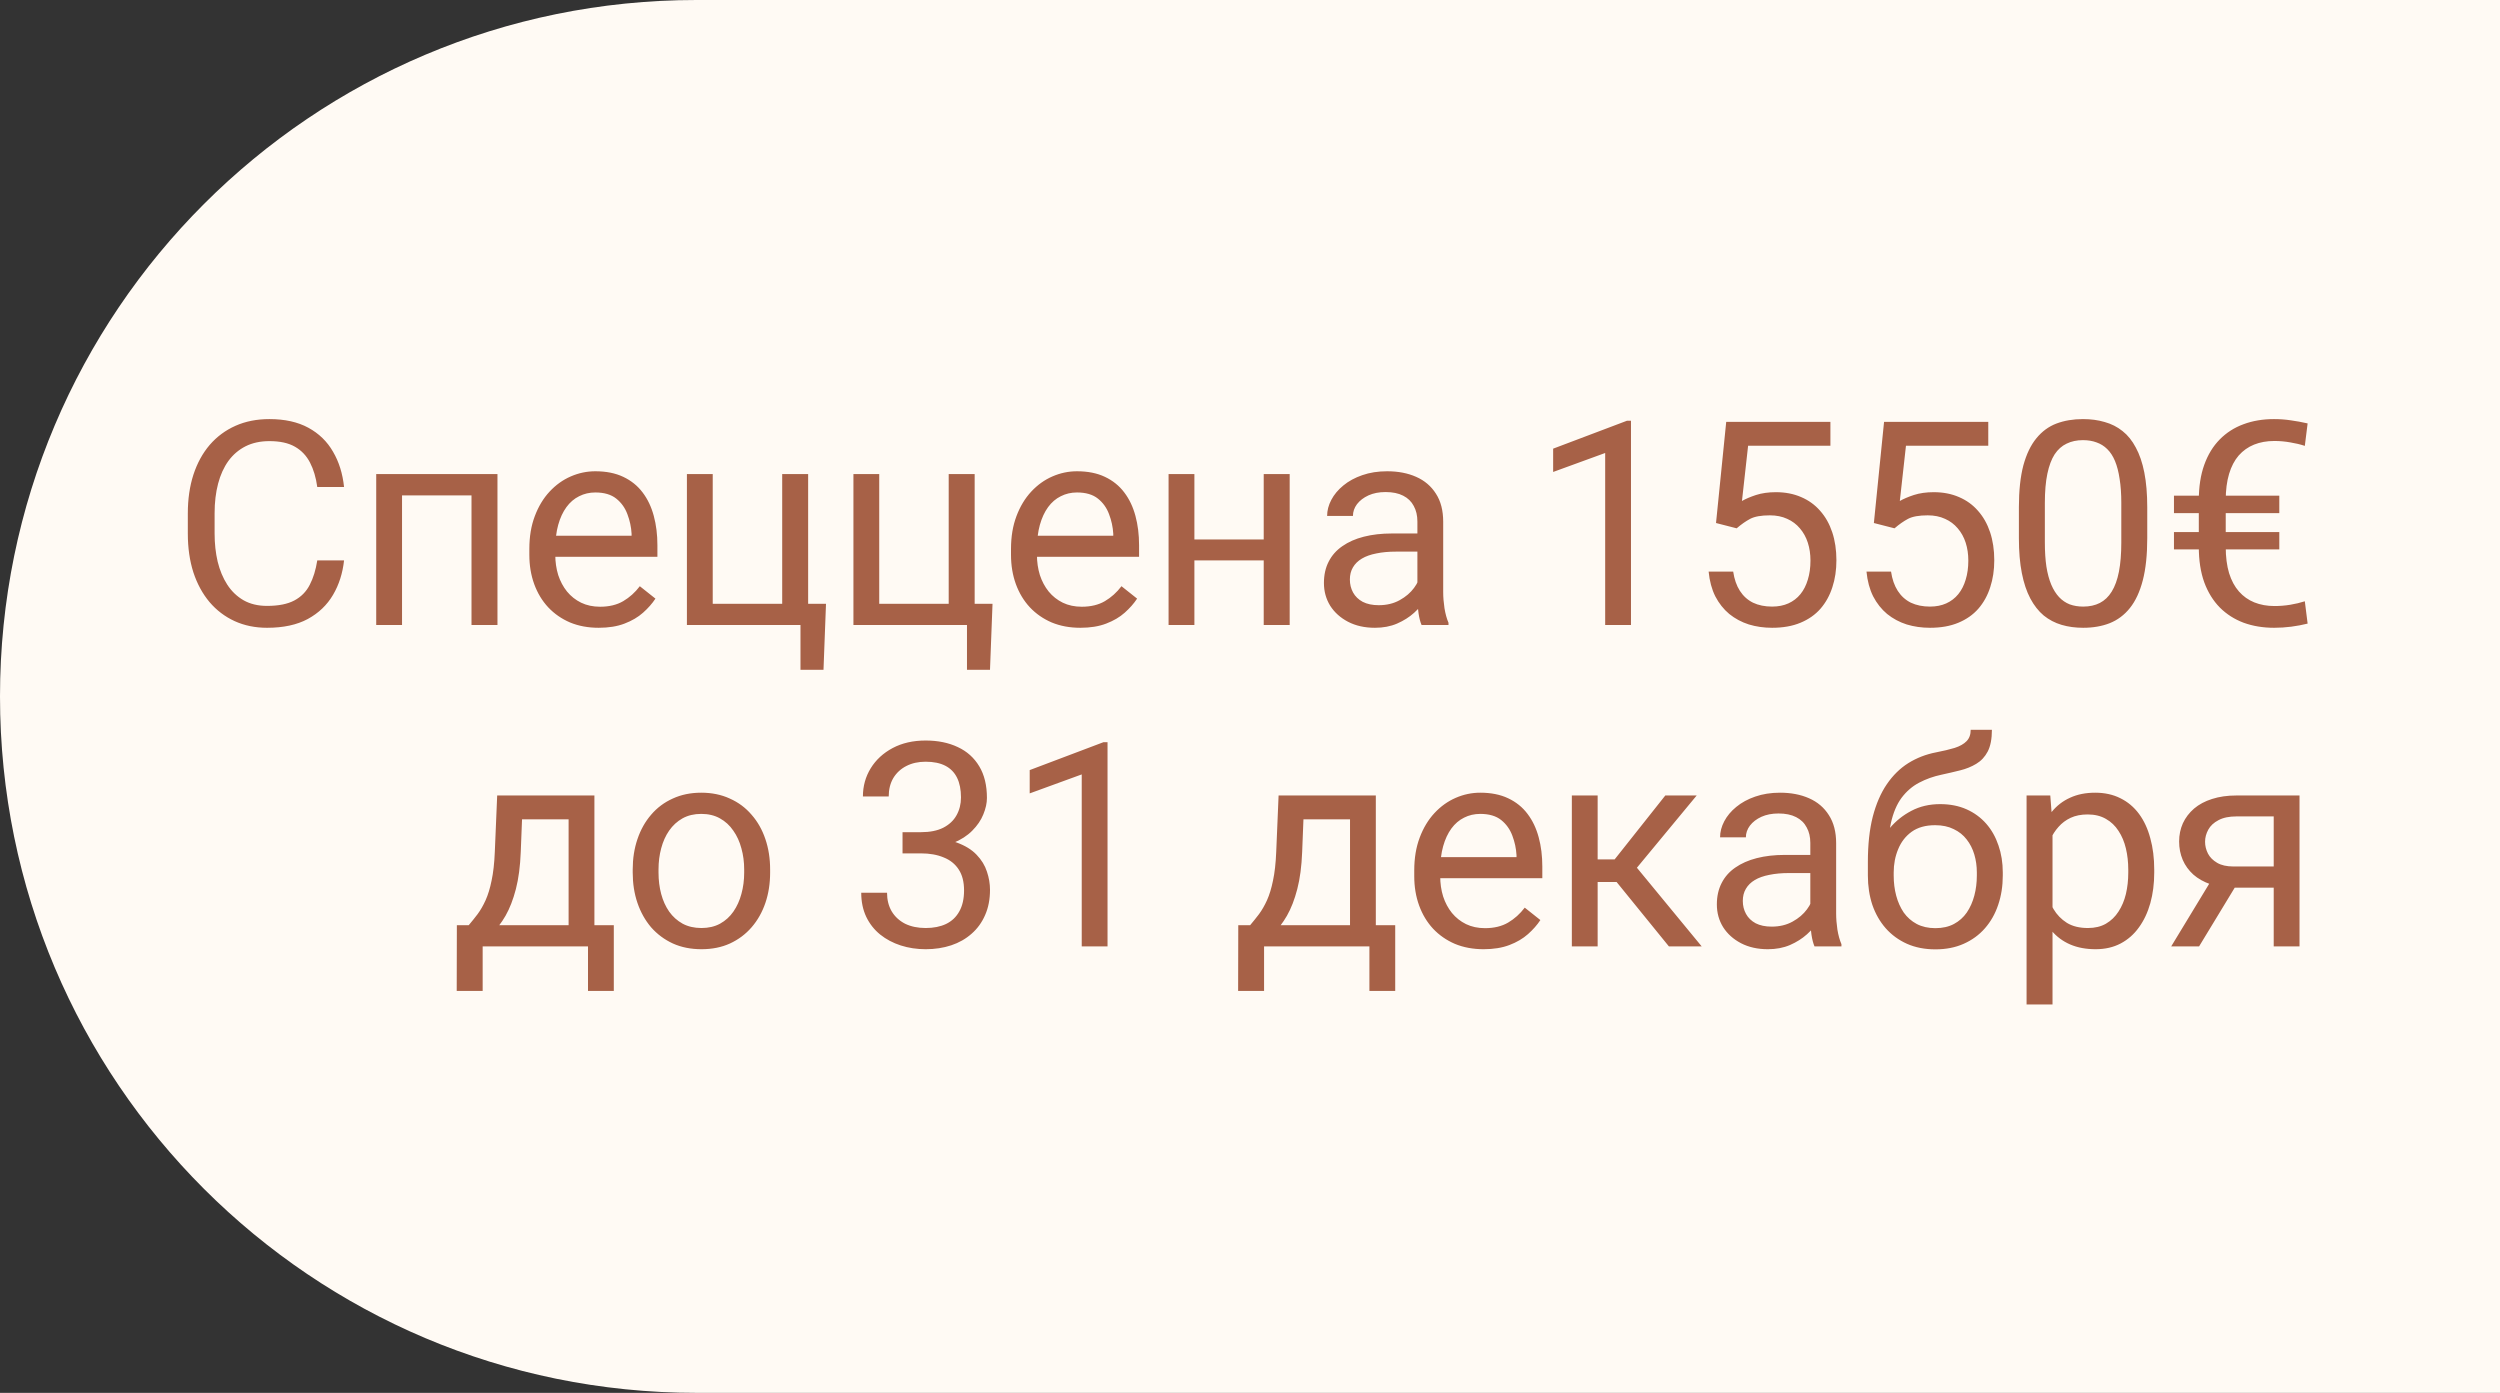
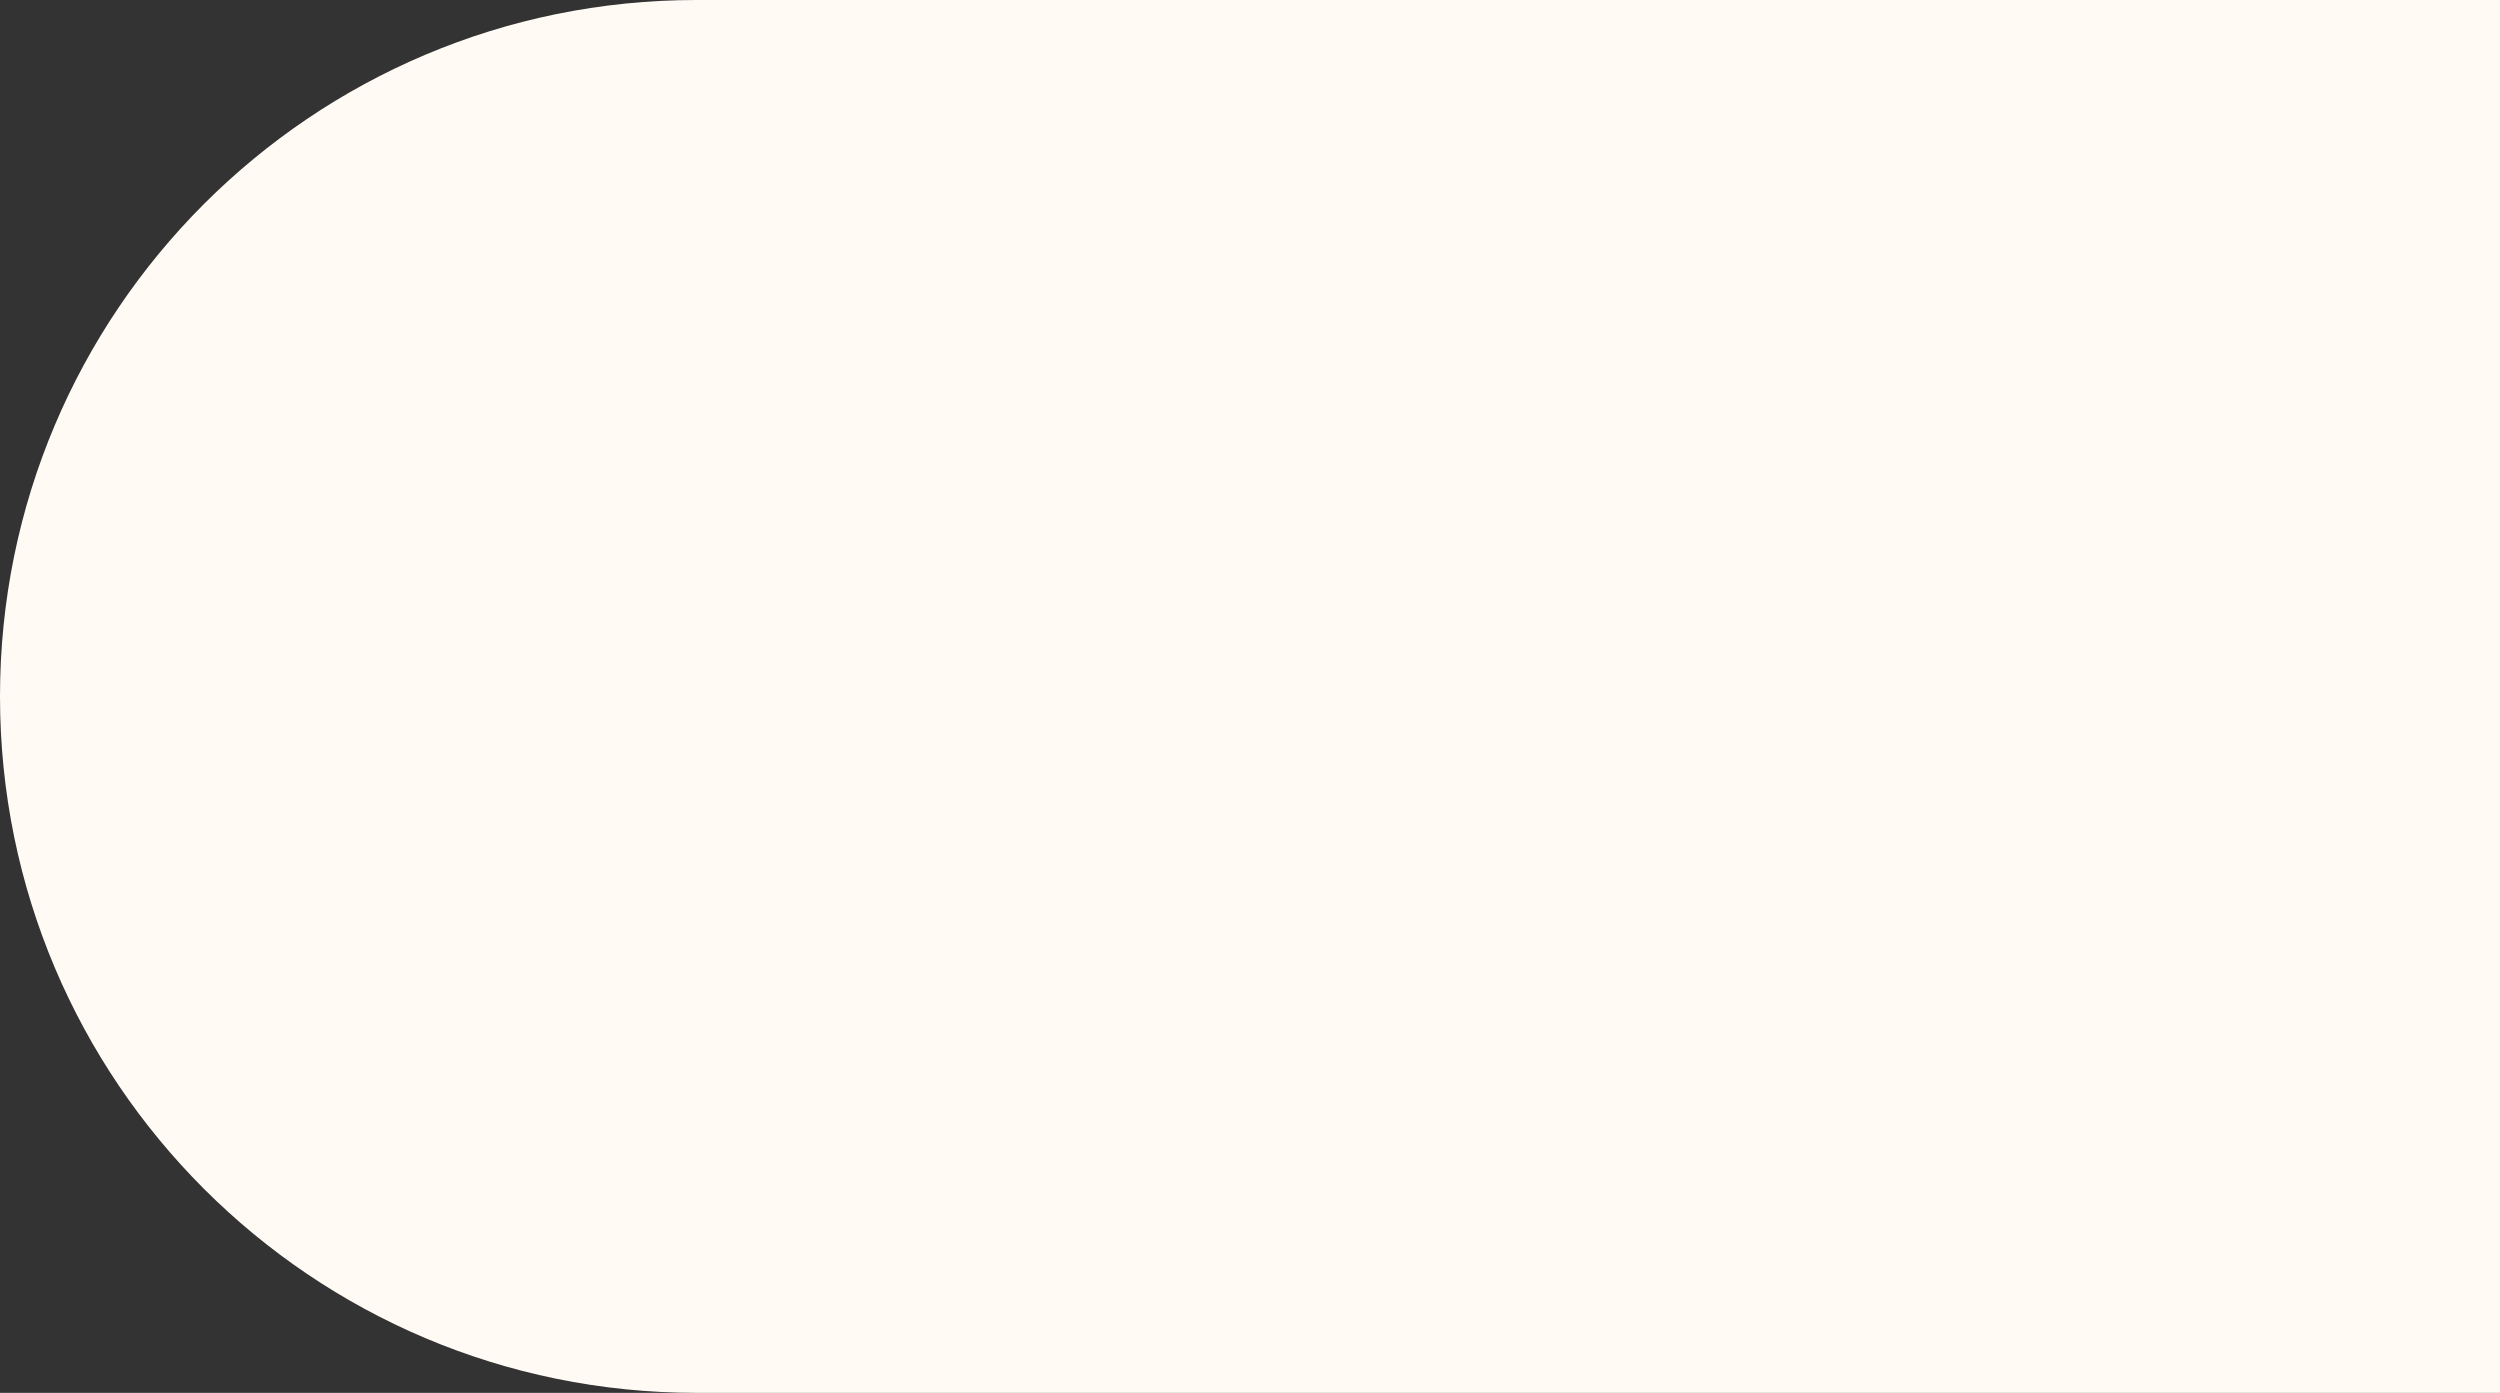
<svg xmlns="http://www.w3.org/2000/svg" width="140" height="78" viewBox="0 0 140 78" fill="none">
  <rect x="0" y="0" width="140" height="78" fill="#333333" stroke="none" />
  <path d="M0 39C0 17.461 17.461 0 39 0H140V78H39C17.461 78 0 60.539 0 39Z" fill="#FFFAF4" />
-   <path d="M17.767 31.383H19.267C19.189 32.102 18.984 32.745 18.65 33.312C18.317 33.88 17.846 34.331 17.236 34.664C16.627 34.992 15.867 35.156 14.955 35.156C14.288 35.156 13.682 35.031 13.135 34.781C12.593 34.531 12.127 34.177 11.736 33.719C11.346 33.255 11.043 32.7 10.83 32.055C10.622 31.404 10.518 30.68 10.518 29.883V28.75C10.518 27.953 10.622 27.232 10.83 26.586C11.043 25.935 11.348 25.378 11.744 24.914C12.145 24.451 12.627 24.094 13.189 23.844C13.752 23.594 14.385 23.469 15.088 23.469C15.947 23.469 16.674 23.63 17.267 23.953C17.861 24.276 18.322 24.724 18.65 25.297C18.984 25.865 19.189 26.523 19.267 27.273H17.767C17.695 26.742 17.559 26.287 17.361 25.906C17.163 25.521 16.882 25.224 16.517 25.016C16.153 24.807 15.676 24.703 15.088 24.703C14.583 24.703 14.137 24.799 13.752 24.992C13.372 25.185 13.051 25.458 12.791 25.812C12.536 26.167 12.343 26.591 12.213 27.086C12.083 27.581 12.018 28.13 12.018 28.734V29.883C12.018 30.44 12.075 30.963 12.189 31.453C12.309 31.943 12.489 32.372 12.728 32.742C12.968 33.112 13.273 33.404 13.643 33.617C14.012 33.825 14.45 33.93 14.955 33.93C15.596 33.93 16.106 33.828 16.486 33.625C16.866 33.422 17.153 33.13 17.346 32.75C17.544 32.37 17.684 31.914 17.767 31.383ZM26.576 26.547V27.742H22.303V26.547H26.576ZM22.514 26.547V35H21.068V26.547H22.514ZM27.858 26.547V35H26.404V26.547H27.858ZM33.526 35.156C32.937 35.156 32.403 35.057 31.924 34.859C31.45 34.656 31.041 34.372 30.698 34.008C30.359 33.643 30.099 33.211 29.916 32.711C29.734 32.211 29.643 31.664 29.643 31.07V30.742C29.643 30.055 29.744 29.443 29.948 28.906C30.151 28.365 30.427 27.906 30.776 27.531C31.125 27.156 31.52 26.872 31.963 26.68C32.406 26.487 32.864 26.391 33.338 26.391C33.942 26.391 34.463 26.495 34.901 26.703C35.343 26.912 35.705 27.203 35.987 27.578C36.268 27.948 36.476 28.385 36.612 28.891C36.747 29.391 36.815 29.938 36.815 30.531V31.18H30.502V30H35.369V29.891C35.349 29.516 35.27 29.151 35.135 28.797C35.005 28.443 34.797 28.151 34.51 27.922C34.224 27.693 33.833 27.578 33.338 27.578C33.01 27.578 32.708 27.648 32.432 27.789C32.156 27.924 31.919 28.128 31.721 28.398C31.523 28.669 31.369 29 31.26 29.391C31.151 29.781 31.096 30.232 31.096 30.742V31.07C31.096 31.471 31.151 31.849 31.26 32.203C31.375 32.552 31.539 32.859 31.752 33.125C31.971 33.391 32.234 33.599 32.541 33.75C32.854 33.901 33.208 33.977 33.604 33.977C34.114 33.977 34.547 33.872 34.901 33.664C35.255 33.456 35.565 33.177 35.83 32.828L36.705 33.523C36.523 33.8 36.291 34.062 36.01 34.312C35.729 34.562 35.382 34.766 34.971 34.922C34.565 35.078 34.083 35.156 33.526 35.156ZM38.467 35V26.547H39.913V33.812H43.803V26.547H45.256V35H38.467ZM46.256 33.812L46.116 37.508H44.827V35H43.725V33.812H46.256ZM47.792 35V26.547H49.237V33.812H53.127V26.547H54.581V35H47.792ZM55.581 33.812L55.44 37.508H54.151V35H53.049V33.812H55.581ZM60.499 35.156C59.91 35.156 59.376 35.057 58.897 34.859C58.423 34.656 58.014 34.372 57.671 34.008C57.332 33.643 57.072 33.211 56.889 32.711C56.707 32.211 56.616 31.664 56.616 31.07V30.742C56.616 30.055 56.718 29.443 56.921 28.906C57.124 28.365 57.4 27.906 57.749 27.531C58.098 27.156 58.493 26.872 58.936 26.68C59.379 26.487 59.837 26.391 60.311 26.391C60.915 26.391 61.436 26.495 61.874 26.703C62.316 26.912 62.678 27.203 62.96 27.578C63.241 27.948 63.449 28.385 63.585 28.891C63.72 29.391 63.788 29.938 63.788 30.531V31.18H57.475V30H62.343V29.891C62.322 29.516 62.243 29.151 62.108 28.797C61.978 28.443 61.77 28.151 61.483 27.922C61.197 27.693 60.806 27.578 60.311 27.578C59.983 27.578 59.681 27.648 59.405 27.789C59.129 27.924 58.892 28.128 58.694 28.398C58.496 28.669 58.343 29 58.233 29.391C58.124 29.781 58.069 30.232 58.069 30.742V31.07C58.069 31.471 58.124 31.849 58.233 32.203C58.348 32.552 58.512 32.859 58.725 33.125C58.944 33.391 59.207 33.599 59.514 33.75C59.827 33.901 60.181 33.977 60.577 33.977C61.087 33.977 61.52 33.872 61.874 33.664C62.228 33.456 62.538 33.177 62.803 32.828L63.678 33.523C63.496 33.8 63.264 34.062 62.983 34.312C62.702 34.562 62.355 34.766 61.944 34.922C61.538 35.078 61.056 35.156 60.499 35.156ZM71.05 30.211V31.383H66.581V30.211H71.05ZM66.886 26.547V35H65.44V26.547H66.886ZM72.222 26.547V35H70.768V26.547H72.222ZM79.374 33.555V29.203C79.374 28.87 79.306 28.581 79.171 28.336C79.041 28.086 78.843 27.893 78.577 27.758C78.312 27.622 77.983 27.555 77.593 27.555C77.228 27.555 76.908 27.617 76.632 27.742C76.361 27.867 76.147 28.031 75.991 28.234C75.84 28.438 75.765 28.656 75.765 28.891H74.319C74.319 28.588 74.397 28.289 74.554 27.992C74.71 27.695 74.934 27.427 75.226 27.188C75.522 26.943 75.877 26.75 76.288 26.609C76.705 26.463 77.168 26.391 77.679 26.391C78.293 26.391 78.835 26.495 79.304 26.703C79.778 26.912 80.147 27.227 80.413 27.648C80.684 28.065 80.819 28.588 80.819 29.219V33.156C80.819 33.438 80.843 33.737 80.89 34.055C80.942 34.372 81.017 34.646 81.116 34.875V35H79.608C79.535 34.833 79.478 34.612 79.437 34.336C79.395 34.055 79.374 33.794 79.374 33.555ZM79.624 29.875L79.64 30.891H78.179C77.767 30.891 77.4 30.924 77.077 30.992C76.754 31.055 76.483 31.151 76.265 31.281C76.046 31.412 75.879 31.576 75.765 31.773C75.65 31.966 75.593 32.193 75.593 32.453C75.593 32.719 75.653 32.961 75.772 33.18C75.892 33.398 76.072 33.573 76.312 33.703C76.556 33.828 76.856 33.891 77.21 33.891C77.653 33.891 78.043 33.797 78.382 33.609C78.72 33.422 78.989 33.193 79.187 32.922C79.39 32.651 79.499 32.388 79.515 32.133L80.132 32.828C80.095 33.047 79.996 33.289 79.835 33.555C79.674 33.82 79.457 34.075 79.187 34.32C78.921 34.56 78.603 34.76 78.233 34.922C77.869 35.078 77.457 35.156 76.999 35.156C76.426 35.156 75.924 35.044 75.491 34.82C75.064 34.596 74.731 34.297 74.491 33.922C74.257 33.542 74.14 33.117 74.14 32.648C74.14 32.195 74.228 31.797 74.405 31.453C74.582 31.104 74.838 30.815 75.171 30.586C75.504 30.352 75.905 30.174 76.374 30.055C76.843 29.935 77.366 29.875 77.944 29.875H79.624ZM91.335 23.562V35H89.89V25.367L86.976 26.43V25.125L91.109 23.562H91.335ZM97.253 29.586L96.097 29.289L96.668 23.625H102.503V24.961H97.894L97.55 28.055C97.759 27.935 98.022 27.823 98.339 27.719C98.662 27.615 99.032 27.562 99.449 27.562C99.975 27.562 100.446 27.654 100.863 27.836C101.279 28.013 101.634 28.268 101.925 28.602C102.222 28.935 102.449 29.336 102.605 29.805C102.761 30.273 102.839 30.797 102.839 31.375C102.839 31.922 102.764 32.425 102.613 32.883C102.467 33.341 102.246 33.742 101.949 34.086C101.652 34.425 101.277 34.688 100.824 34.875C100.376 35.062 99.847 35.156 99.238 35.156C98.779 35.156 98.345 35.094 97.933 34.969C97.527 34.839 97.162 34.643 96.839 34.383C96.522 34.117 96.261 33.789 96.058 33.398C95.86 33.003 95.735 32.539 95.683 32.008H97.058C97.121 32.435 97.246 32.794 97.433 33.086C97.621 33.378 97.865 33.599 98.168 33.75C98.475 33.896 98.832 33.969 99.238 33.969C99.582 33.969 99.886 33.909 100.152 33.789C100.418 33.669 100.641 33.497 100.824 33.273C101.006 33.05 101.144 32.779 101.238 32.461C101.337 32.143 101.386 31.787 101.386 31.391C101.386 31.031 101.337 30.698 101.238 30.391C101.139 30.083 100.99 29.815 100.793 29.586C100.6 29.357 100.363 29.18 100.082 29.055C99.8 28.924 99.477 28.859 99.113 28.859C98.628 28.859 98.261 28.924 98.011 29.055C97.766 29.185 97.514 29.362 97.253 29.586ZM106.093 29.586L104.937 29.289L105.507 23.625H111.343V24.961H106.734L106.39 28.055C106.599 27.935 106.862 27.823 107.179 27.719C107.502 27.615 107.872 27.562 108.289 27.562C108.815 27.562 109.286 27.654 109.703 27.836C110.119 28.013 110.474 28.268 110.765 28.602C111.062 28.935 111.289 29.336 111.445 29.805C111.601 30.273 111.679 30.797 111.679 31.375C111.679 31.922 111.604 32.425 111.453 32.883C111.307 33.341 111.086 33.742 110.789 34.086C110.492 34.425 110.117 34.688 109.664 34.875C109.216 35.062 108.687 35.156 108.078 35.156C107.619 35.156 107.185 35.094 106.773 34.969C106.367 34.839 106.002 34.643 105.679 34.383C105.362 34.117 105.101 33.789 104.898 33.398C104.7 33.003 104.575 32.539 104.523 32.008H105.898C105.961 32.435 106.086 32.794 106.273 33.086C106.461 33.378 106.705 33.599 107.007 33.75C107.315 33.896 107.672 33.969 108.078 33.969C108.422 33.969 108.726 33.909 108.992 33.789C109.257 33.669 109.481 33.497 109.664 33.273C109.846 33.05 109.984 32.779 110.078 32.461C110.177 32.143 110.226 31.787 110.226 31.391C110.226 31.031 110.177 30.698 110.078 30.391C109.979 30.083 109.83 29.815 109.632 29.586C109.44 29.357 109.203 29.18 108.922 29.055C108.64 28.924 108.317 28.859 107.953 28.859C107.468 28.859 107.101 28.924 106.851 29.055C106.606 29.185 106.354 29.362 106.093 29.586ZM120.246 28.406V30.141C120.246 31.073 120.163 31.859 119.996 32.5C119.829 33.141 119.59 33.656 119.277 34.047C118.965 34.438 118.587 34.721 118.144 34.898C117.707 35.07 117.212 35.156 116.66 35.156C116.223 35.156 115.819 35.102 115.449 34.992C115.079 34.883 114.746 34.708 114.449 34.469C114.157 34.224 113.907 33.906 113.699 33.516C113.491 33.125 113.332 32.651 113.223 32.094C113.113 31.537 113.058 30.885 113.058 30.141V28.406C113.058 27.474 113.142 26.693 113.308 26.062C113.48 25.432 113.723 24.927 114.035 24.547C114.348 24.162 114.723 23.885 115.16 23.719C115.603 23.552 116.098 23.469 116.644 23.469C117.087 23.469 117.493 23.523 117.863 23.633C118.238 23.737 118.571 23.906 118.863 24.141C119.155 24.37 119.402 24.677 119.605 25.062C119.814 25.443 119.973 25.909 120.082 26.461C120.191 27.013 120.246 27.662 120.246 28.406ZM118.793 30.375V28.164C118.793 27.654 118.762 27.206 118.699 26.82C118.642 26.43 118.556 26.096 118.441 25.82C118.327 25.544 118.181 25.32 118.004 25.148C117.832 24.977 117.631 24.852 117.402 24.773C117.178 24.69 116.926 24.648 116.644 24.648C116.301 24.648 115.996 24.713 115.73 24.844C115.465 24.969 115.241 25.169 115.058 25.445C114.881 25.721 114.746 26.083 114.652 26.531C114.558 26.979 114.512 27.523 114.512 28.164V30.375C114.512 30.885 114.54 31.336 114.598 31.727C114.66 32.117 114.751 32.456 114.871 32.742C114.991 33.023 115.137 33.255 115.308 33.438C115.48 33.62 115.678 33.755 115.902 33.844C116.131 33.927 116.384 33.969 116.66 33.969C117.014 33.969 117.324 33.901 117.59 33.766C117.855 33.63 118.077 33.419 118.254 33.133C118.436 32.841 118.571 32.469 118.66 32.016C118.749 31.557 118.793 31.01 118.793 30.375ZM127.367 33.938C127.669 33.938 127.964 33.914 128.25 33.867C128.536 33.82 128.81 33.755 129.07 33.672L129.227 34.922C128.935 34.995 128.63 35.052 128.312 35.094C127.995 35.135 127.674 35.156 127.352 35.156C126.732 35.156 126.164 35.062 125.648 34.875C125.133 34.682 124.688 34.398 124.312 34.023C123.938 33.643 123.646 33.172 123.438 32.609C123.234 32.042 123.133 31.38 123.133 30.625V28.023C123.133 27.263 123.234 26.599 123.438 26.031C123.641 25.463 123.93 24.99 124.305 24.609C124.68 24.229 125.122 23.945 125.633 23.758C126.148 23.565 126.719 23.469 127.344 23.469C127.672 23.469 127.987 23.492 128.289 23.539C128.596 23.581 128.909 23.638 129.227 23.711L129.07 24.969C128.815 24.885 128.542 24.82 128.25 24.773C127.958 24.721 127.661 24.695 127.359 24.695C126.943 24.695 126.565 24.763 126.227 24.898C125.893 25.034 125.607 25.237 125.367 25.508C125.133 25.779 124.953 26.122 124.828 26.539C124.703 26.956 124.641 27.445 124.641 28.008V30.625C124.641 31.188 124.703 31.677 124.828 32.094C124.958 32.51 125.143 32.854 125.383 33.125C125.622 33.396 125.909 33.599 126.242 33.734C126.581 33.87 126.956 33.938 127.367 33.938ZM127.641 27.758V28.734H121.742V27.758H127.641ZM127.641 29.797V30.766H121.742V29.797H127.641ZM27.842 44.547H29.287L29.162 47.711C29.131 48.513 29.04 49.206 28.889 49.789C28.738 50.372 28.545 50.87 28.311 51.281C28.076 51.688 27.813 52.029 27.522 52.305C27.235 52.581 26.938 52.812 26.631 53H25.912L25.951 51.82L26.248 51.812C26.42 51.609 26.587 51.401 26.748 51.188C26.91 50.969 27.058 50.711 27.193 50.414C27.329 50.112 27.441 49.745 27.529 49.312C27.623 48.875 27.683 48.341 27.709 47.711L27.842 44.547ZM28.201 44.547H33.287V53H31.842V45.883H28.201V44.547ZM25.584 51.812H34.373V55.492H32.928V53H27.029V55.492H25.576L25.584 51.812ZM35.432 48.867V48.688C35.432 48.078 35.52 47.513 35.697 46.992C35.875 46.466 36.13 46.01 36.463 45.625C36.797 45.234 37.2 44.932 37.674 44.719C38.148 44.5 38.679 44.391 39.268 44.391C39.862 44.391 40.395 44.5 40.869 44.719C41.349 44.932 41.755 45.234 42.088 45.625C42.427 46.01 42.684 46.466 42.862 46.992C43.039 47.513 43.127 48.078 43.127 48.688V48.867C43.127 49.477 43.039 50.042 42.862 50.562C42.684 51.083 42.427 51.539 42.088 51.93C41.755 52.315 41.351 52.617 40.877 52.836C40.408 53.05 39.877 53.156 39.283 53.156C38.69 53.156 38.156 53.05 37.682 52.836C37.208 52.617 36.802 52.315 36.463 51.93C36.13 51.539 35.875 51.083 35.697 50.562C35.52 50.042 35.432 49.477 35.432 48.867ZM36.877 48.688V48.867C36.877 49.289 36.927 49.688 37.026 50.062C37.125 50.432 37.273 50.76 37.471 51.047C37.674 51.333 37.927 51.56 38.229 51.727C38.531 51.888 38.882 51.969 39.283 51.969C39.679 51.969 40.026 51.888 40.322 51.727C40.625 51.56 40.875 51.333 41.072 51.047C41.27 50.76 41.419 50.432 41.518 50.062C41.622 49.688 41.674 49.289 41.674 48.867V48.688C41.674 48.271 41.622 47.878 41.518 47.508C41.419 47.133 41.268 46.802 41.065 46.516C40.867 46.224 40.617 45.995 40.315 45.828C40.018 45.661 39.669 45.578 39.268 45.578C38.872 45.578 38.523 45.661 38.221 45.828C37.924 45.995 37.674 46.224 37.471 46.516C37.273 46.802 37.125 47.133 37.026 47.508C36.927 47.878 36.877 48.271 36.877 48.688ZM50.542 46.602H51.573C52.078 46.602 52.495 46.518 52.823 46.352C53.156 46.18 53.404 45.948 53.565 45.656C53.732 45.359 53.815 45.026 53.815 44.656C53.815 44.219 53.742 43.852 53.596 43.555C53.45 43.258 53.232 43.034 52.94 42.883C52.648 42.732 52.279 42.656 51.831 42.656C51.424 42.656 51.065 42.737 50.752 42.898C50.445 43.055 50.203 43.279 50.026 43.57C49.854 43.862 49.768 44.206 49.768 44.602H48.323C48.323 44.023 48.469 43.497 48.76 43.023C49.052 42.55 49.461 42.172 49.987 41.891C50.518 41.609 51.133 41.469 51.831 41.469C52.518 41.469 53.12 41.591 53.635 41.836C54.151 42.075 54.552 42.435 54.838 42.914C55.125 43.388 55.268 43.979 55.268 44.688C55.268 44.974 55.2 45.281 55.065 45.609C54.935 45.932 54.729 46.234 54.448 46.516C54.172 46.797 53.812 47.029 53.37 47.211C52.927 47.388 52.396 47.477 51.776 47.477H50.542V46.602ZM50.542 47.789V46.922H51.776C52.5 46.922 53.099 47.008 53.573 47.18C54.047 47.352 54.419 47.581 54.69 47.867C54.966 48.154 55.159 48.469 55.268 48.812C55.383 49.151 55.44 49.49 55.44 49.828C55.44 50.359 55.349 50.831 55.167 51.242C54.989 51.654 54.737 52.003 54.409 52.289C54.086 52.575 53.706 52.792 53.268 52.938C52.831 53.083 52.354 53.156 51.838 53.156C51.344 53.156 50.877 53.086 50.44 52.945C50.008 52.805 49.625 52.602 49.292 52.336C48.958 52.065 48.698 51.734 48.51 51.344C48.323 50.948 48.229 50.497 48.229 49.992H49.674C49.674 50.388 49.76 50.734 49.932 51.031C50.109 51.328 50.359 51.56 50.682 51.727C51.01 51.888 51.396 51.969 51.838 51.969C52.281 51.969 52.661 51.893 52.979 51.742C53.302 51.586 53.549 51.352 53.721 51.039C53.898 50.727 53.987 50.333 53.987 49.859C53.987 49.385 53.888 48.997 53.69 48.695C53.492 48.388 53.211 48.161 52.846 48.016C52.487 47.865 52.062 47.789 51.573 47.789H50.542ZM62.022 41.562V53H60.577V43.367L57.663 44.43V43.125L61.796 41.562H62.022ZM71.601 44.547H73.046L72.921 47.711C72.89 48.513 72.799 49.206 72.647 49.789C72.496 50.372 72.304 50.87 72.069 51.281C71.835 51.688 71.572 52.029 71.28 52.305C70.994 52.581 70.697 52.812 70.39 53H69.671L69.71 51.82L70.007 51.812C70.179 51.609 70.345 51.401 70.507 51.188C70.668 50.969 70.817 50.711 70.952 50.414C71.088 50.112 71.2 49.745 71.288 49.312C71.382 48.875 71.442 48.341 71.468 47.711L71.601 44.547ZM71.96 44.547H77.046V53H75.601V45.883H71.96V44.547ZM69.343 51.812H78.132V55.492H76.687V53H70.788V55.492H69.335L69.343 51.812ZM83.081 53.156C82.493 53.156 81.959 53.057 81.48 52.859C81.006 52.656 80.597 52.372 80.253 52.008C79.915 51.643 79.654 51.211 79.472 50.711C79.29 50.211 79.198 49.664 79.198 49.07V48.742C79.198 48.055 79.3 47.443 79.503 46.906C79.706 46.365 79.982 45.906 80.331 45.531C80.68 45.156 81.076 44.872 81.519 44.68C81.962 44.487 82.42 44.391 82.894 44.391C83.498 44.391 84.019 44.495 84.456 44.703C84.899 44.911 85.261 45.203 85.542 45.578C85.823 45.948 86.032 46.385 86.167 46.891C86.303 47.391 86.37 47.938 86.37 48.531V49.18H80.058V48H84.925V47.891C84.904 47.516 84.826 47.151 84.691 46.797C84.56 46.443 84.352 46.151 84.066 45.922C83.779 45.693 83.388 45.578 82.894 45.578C82.566 45.578 82.263 45.648 81.987 45.789C81.712 45.925 81.475 46.128 81.277 46.398C81.079 46.669 80.925 47 80.816 47.391C80.706 47.781 80.652 48.232 80.652 48.742V49.07C80.652 49.471 80.706 49.849 80.816 50.203C80.93 50.552 81.094 50.859 81.308 51.125C81.527 51.391 81.79 51.599 82.097 51.75C82.409 51.901 82.763 51.977 83.159 51.977C83.67 51.977 84.102 51.872 84.456 51.664C84.81 51.456 85.12 51.177 85.386 50.828L86.261 51.523C86.079 51.8 85.847 52.062 85.566 52.312C85.284 52.562 84.938 52.766 84.527 52.922C84.12 53.078 83.638 53.156 83.081 53.156ZM89.468 44.547V53H88.023V44.547H89.468ZM95.015 44.547L91.007 49.391H88.984L88.765 48.125H90.421L93.257 44.547H95.015ZM93.46 53L90.351 49.172L91.281 48.125L95.296 53H93.46ZM101.378 51.555V47.203C101.378 46.87 101.311 46.581 101.175 46.336C101.045 46.086 100.847 45.893 100.582 45.758C100.316 45.622 99.988 45.555 99.597 45.555C99.233 45.555 98.912 45.617 98.636 45.742C98.365 45.867 98.152 46.031 97.996 46.234C97.845 46.438 97.769 46.656 97.769 46.891H96.324C96.324 46.589 96.402 46.289 96.558 45.992C96.714 45.695 96.938 45.427 97.23 45.188C97.527 44.943 97.881 44.75 98.293 44.609C98.709 44.464 99.173 44.391 99.683 44.391C100.298 44.391 100.839 44.495 101.308 44.703C101.782 44.911 102.152 45.227 102.417 45.648C102.688 46.065 102.824 46.589 102.824 47.219V51.156C102.824 51.438 102.847 51.737 102.894 52.055C102.946 52.372 103.022 52.646 103.121 52.875V53H101.613C101.54 52.833 101.483 52.612 101.441 52.336C101.399 52.055 101.378 51.794 101.378 51.555ZM101.628 47.875L101.644 48.891H100.183C99.772 48.891 99.404 48.925 99.082 48.992C98.759 49.055 98.488 49.151 98.269 49.281C98.05 49.411 97.884 49.575 97.769 49.773C97.654 49.966 97.597 50.193 97.597 50.453C97.597 50.719 97.657 50.961 97.777 51.18C97.897 51.398 98.076 51.573 98.316 51.703C98.561 51.828 98.86 51.891 99.214 51.891C99.657 51.891 100.048 51.797 100.386 51.609C100.725 51.422 100.993 51.193 101.191 50.922C101.394 50.651 101.503 50.388 101.519 50.133L102.136 50.828C102.1 51.047 102.001 51.289 101.839 51.555C101.678 51.82 101.462 52.075 101.191 52.32C100.925 52.56 100.608 52.76 100.238 52.922C99.873 53.078 99.462 53.156 99.003 53.156C98.43 53.156 97.928 53.044 97.496 52.82C97.069 52.596 96.735 52.297 96.496 51.922C96.261 51.542 96.144 51.117 96.144 50.648C96.144 50.195 96.233 49.797 96.41 49.453C96.587 49.104 96.842 48.815 97.175 48.586C97.509 48.352 97.91 48.175 98.378 48.055C98.847 47.935 99.371 47.875 99.949 47.875H101.628ZM110.359 40.867H111.547C111.547 41.378 111.468 41.784 111.312 42.086C111.156 42.383 110.942 42.612 110.672 42.773C110.406 42.935 110.104 43.057 109.765 43.141C109.432 43.224 109.086 43.305 108.726 43.383C108.278 43.477 107.862 43.625 107.476 43.828C107.096 44.026 106.768 44.307 106.492 44.672C106.221 45.036 106.021 45.51 105.89 46.094C105.765 46.677 105.731 47.398 105.789 48.258V48.977H104.601V48.258C104.601 47.294 104.692 46.453 104.875 45.734C105.062 45.016 105.325 44.409 105.664 43.914C106.002 43.419 106.403 43.026 106.867 42.734C107.336 42.443 107.851 42.242 108.414 42.133C108.82 42.055 109.169 41.971 109.461 41.883C109.752 41.789 109.974 41.664 110.125 41.508C110.281 41.352 110.359 41.138 110.359 40.867ZM108.648 45.031C109.2 45.031 109.692 45.128 110.125 45.32C110.557 45.513 110.924 45.781 111.226 46.125C111.528 46.469 111.757 46.875 111.914 47.344C112.075 47.807 112.156 48.312 112.156 48.859V49.031C112.156 49.62 112.07 50.167 111.898 50.672C111.731 51.172 111.484 51.609 111.156 51.984C110.833 52.354 110.437 52.643 109.968 52.852C109.505 53.06 108.976 53.164 108.382 53.164C107.789 53.164 107.257 53.06 106.789 52.852C106.325 52.643 105.929 52.354 105.601 51.984C105.273 51.609 105.023 51.172 104.851 50.672C104.685 50.167 104.601 49.62 104.601 49.031V48.859C104.601 48.729 104.625 48.602 104.672 48.477C104.718 48.352 104.776 48.224 104.843 48.094C104.916 47.964 104.981 47.825 105.039 47.68C105.231 47.211 105.494 46.776 105.828 46.375C106.166 45.974 106.57 45.651 107.039 45.406C107.513 45.156 108.049 45.031 108.648 45.031ZM108.367 46.211C107.836 46.211 107.398 46.333 107.054 46.578C106.716 46.823 106.463 47.148 106.297 47.555C106.13 47.956 106.047 48.391 106.047 48.859V49.031C106.047 49.427 106.093 49.802 106.187 50.156C106.281 50.51 106.422 50.825 106.609 51.102C106.802 51.372 107.044 51.586 107.336 51.742C107.632 51.898 107.981 51.977 108.382 51.977C108.784 51.977 109.13 51.898 109.422 51.742C109.713 51.586 109.953 51.372 110.14 51.102C110.328 50.825 110.468 50.51 110.562 50.156C110.656 49.802 110.703 49.427 110.703 49.031V48.859C110.703 48.505 110.656 48.169 110.562 47.852C110.468 47.534 110.325 47.253 110.132 47.008C109.945 46.763 109.703 46.57 109.406 46.43C109.114 46.284 108.768 46.211 108.367 46.211ZM114.941 46.172V56.25H113.488V44.547H114.816L114.941 46.172ZM120.637 48.703V48.867C120.637 49.482 120.564 50.052 120.418 50.578C120.272 51.099 120.058 51.552 119.777 51.938C119.501 52.323 119.16 52.622 118.754 52.836C118.347 53.05 117.881 53.156 117.355 53.156C116.819 53.156 116.345 53.068 115.933 52.891C115.522 52.714 115.173 52.456 114.887 52.117C114.6 51.779 114.371 51.372 114.199 50.898C114.032 50.425 113.918 49.891 113.855 49.297V48.422C113.918 47.797 114.035 47.237 114.207 46.742C114.379 46.247 114.605 45.825 114.887 45.477C115.173 45.122 115.519 44.854 115.926 44.672C116.332 44.484 116.801 44.391 117.332 44.391C117.863 44.391 118.334 44.495 118.746 44.703C119.157 44.906 119.504 45.198 119.785 45.578C120.066 45.958 120.277 46.414 120.418 46.945C120.564 47.471 120.637 48.057 120.637 48.703ZM119.183 48.867V48.703C119.183 48.281 119.139 47.885 119.051 47.516C118.962 47.141 118.824 46.812 118.637 46.531C118.454 46.245 118.22 46.021 117.933 45.859C117.647 45.693 117.306 45.609 116.91 45.609C116.545 45.609 116.228 45.672 115.957 45.797C115.691 45.922 115.465 46.091 115.277 46.305C115.09 46.513 114.936 46.753 114.816 47.023C114.702 47.289 114.616 47.565 114.558 47.852V49.875C114.663 50.24 114.808 50.583 114.996 50.906C115.183 51.224 115.433 51.482 115.746 51.68C116.058 51.872 116.452 51.969 116.926 51.969C117.316 51.969 117.652 51.888 117.933 51.727C118.22 51.56 118.454 51.333 118.637 51.047C118.824 50.76 118.962 50.432 119.051 50.062C119.139 49.688 119.183 49.289 119.183 48.867ZM124.031 48.969H125.594L123.148 53H121.586L124.031 48.969ZM125.242 44.547H128.773V53H127.328V45.719H125.242C124.831 45.719 124.495 45.789 124.234 45.93C123.974 46.065 123.784 46.242 123.664 46.461C123.544 46.68 123.484 46.906 123.484 47.141C123.484 47.37 123.539 47.591 123.648 47.805C123.758 48.013 123.93 48.185 124.164 48.32C124.398 48.456 124.701 48.523 125.07 48.523H127.719V49.711H125.07C124.586 49.711 124.156 49.646 123.781 49.516C123.406 49.385 123.089 49.206 122.828 48.977C122.568 48.742 122.37 48.469 122.234 48.156C122.099 47.839 122.031 47.495 122.031 47.125C122.031 46.755 122.102 46.414 122.242 46.102C122.388 45.789 122.596 45.516 122.867 45.281C123.143 45.047 123.479 44.867 123.875 44.742C124.276 44.612 124.732 44.547 125.242 44.547Z" fill="#A76147" />
</svg>